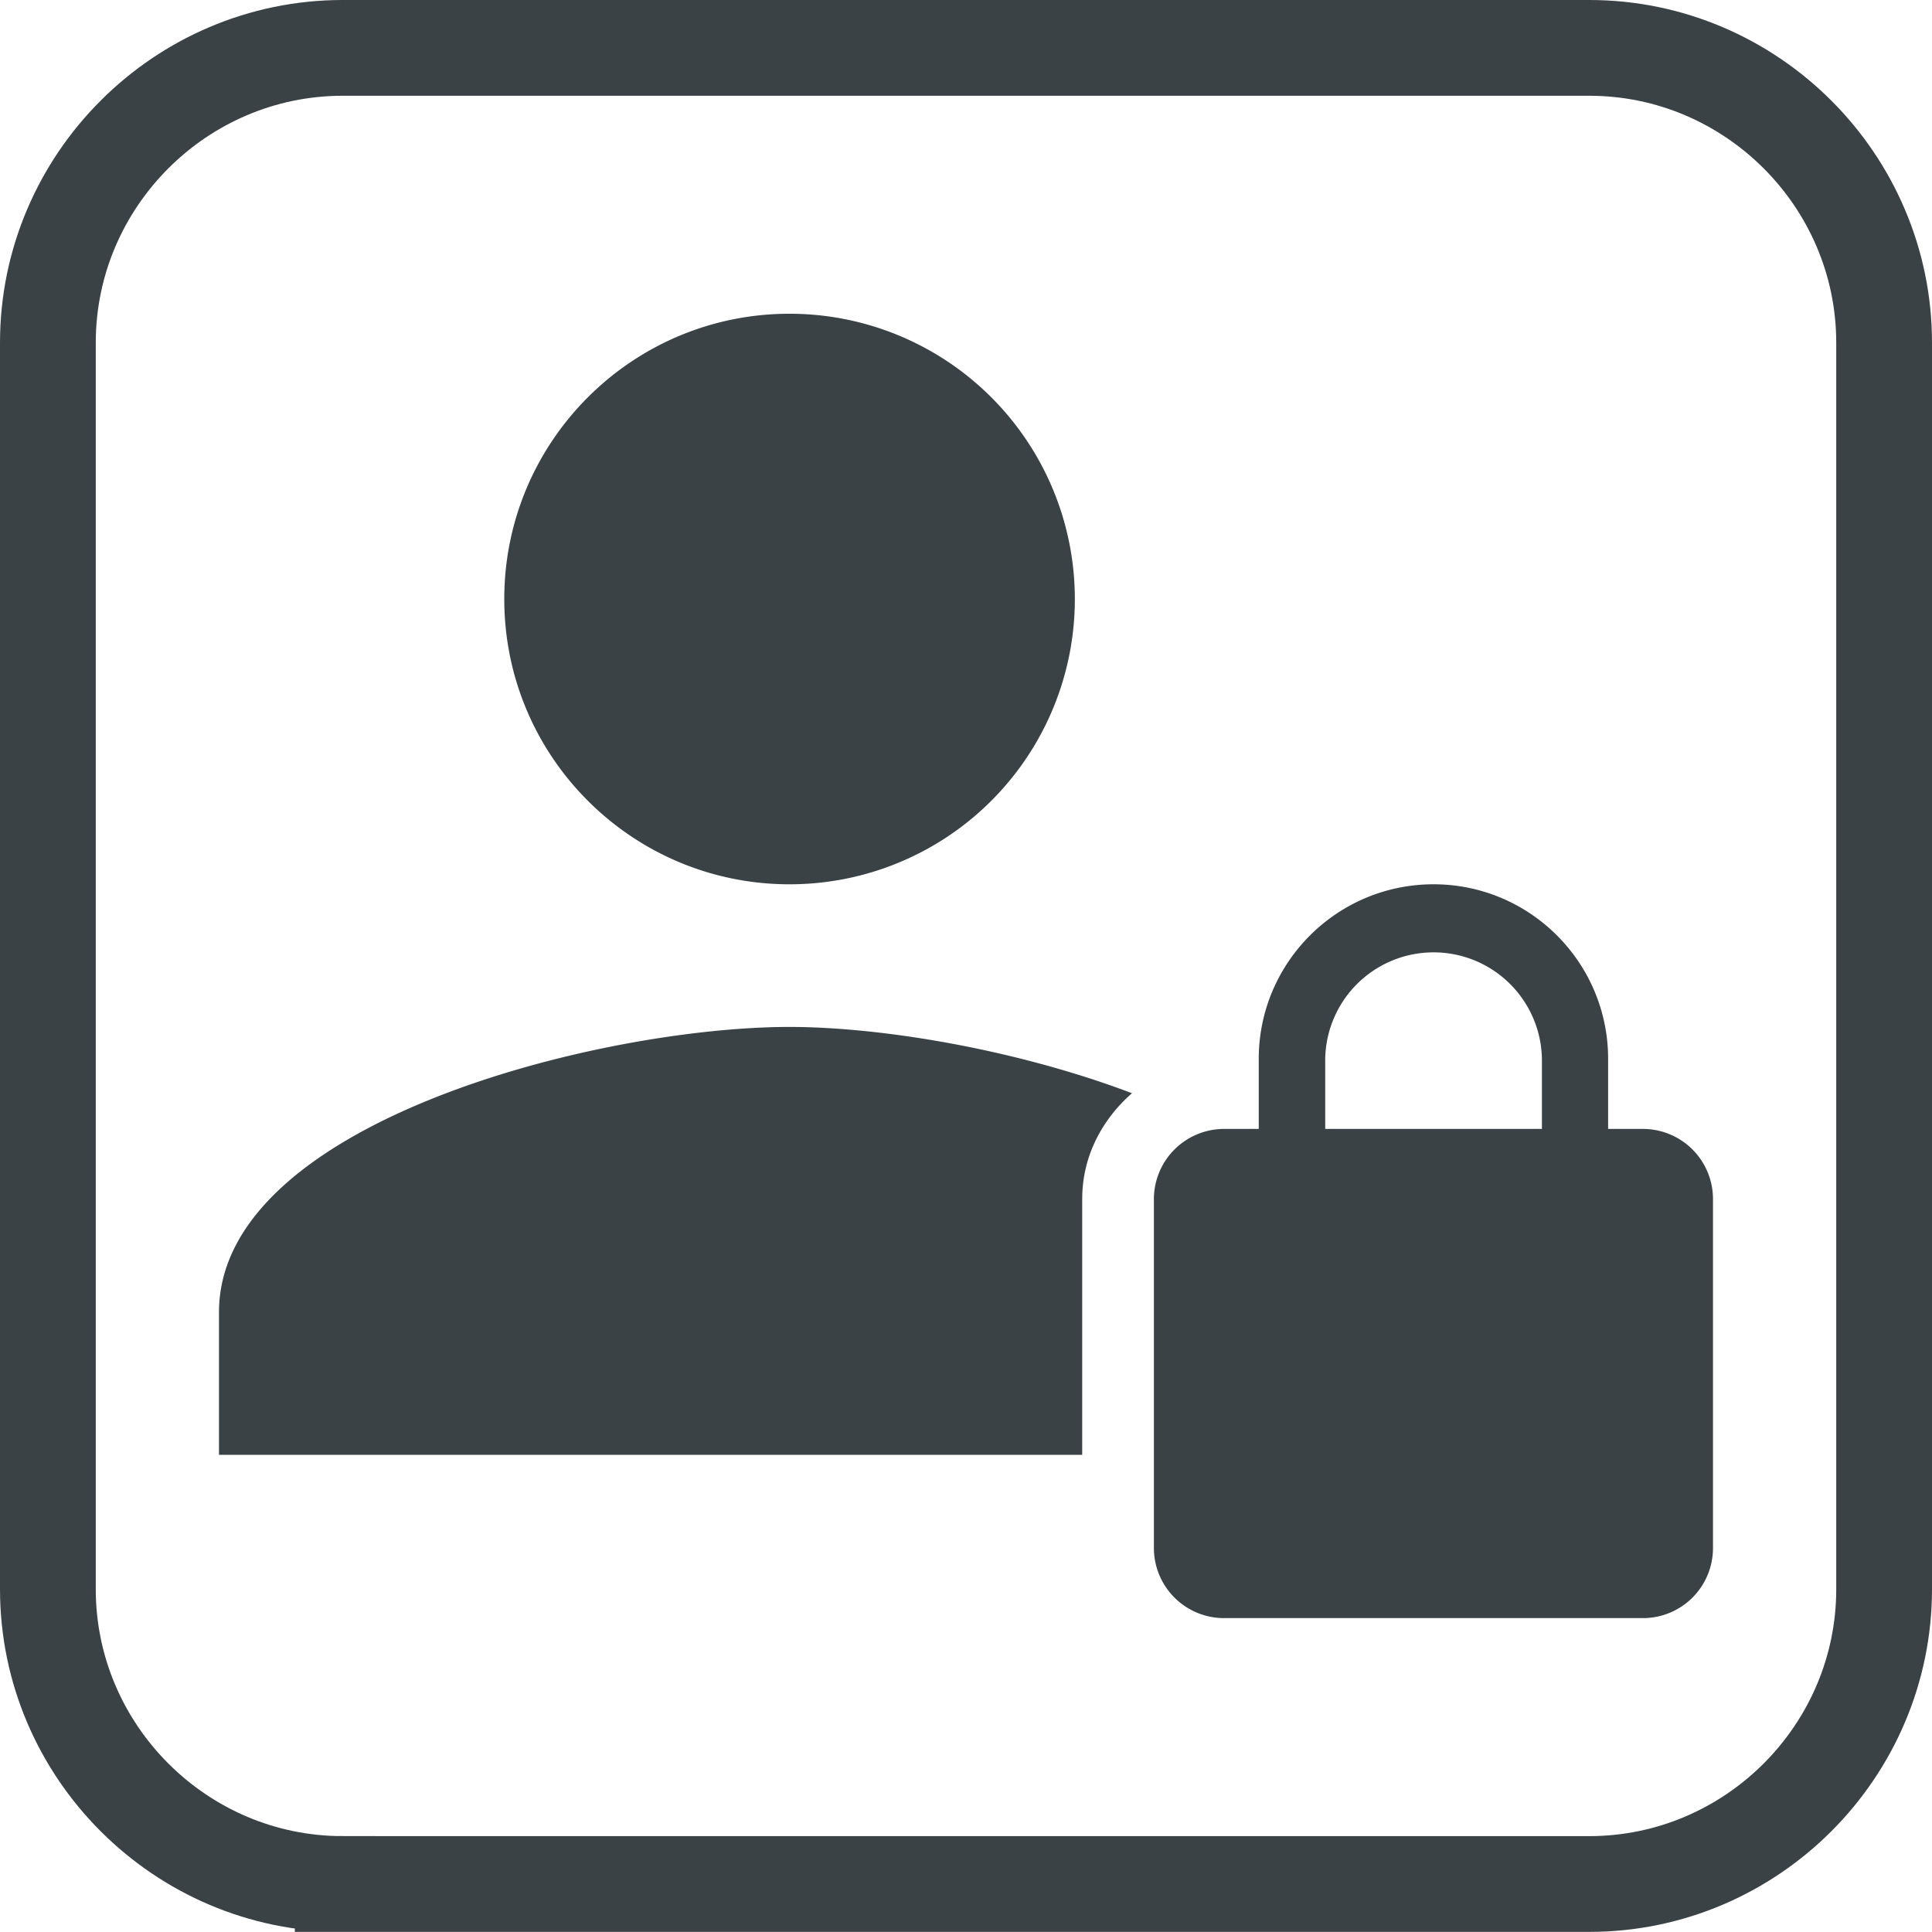
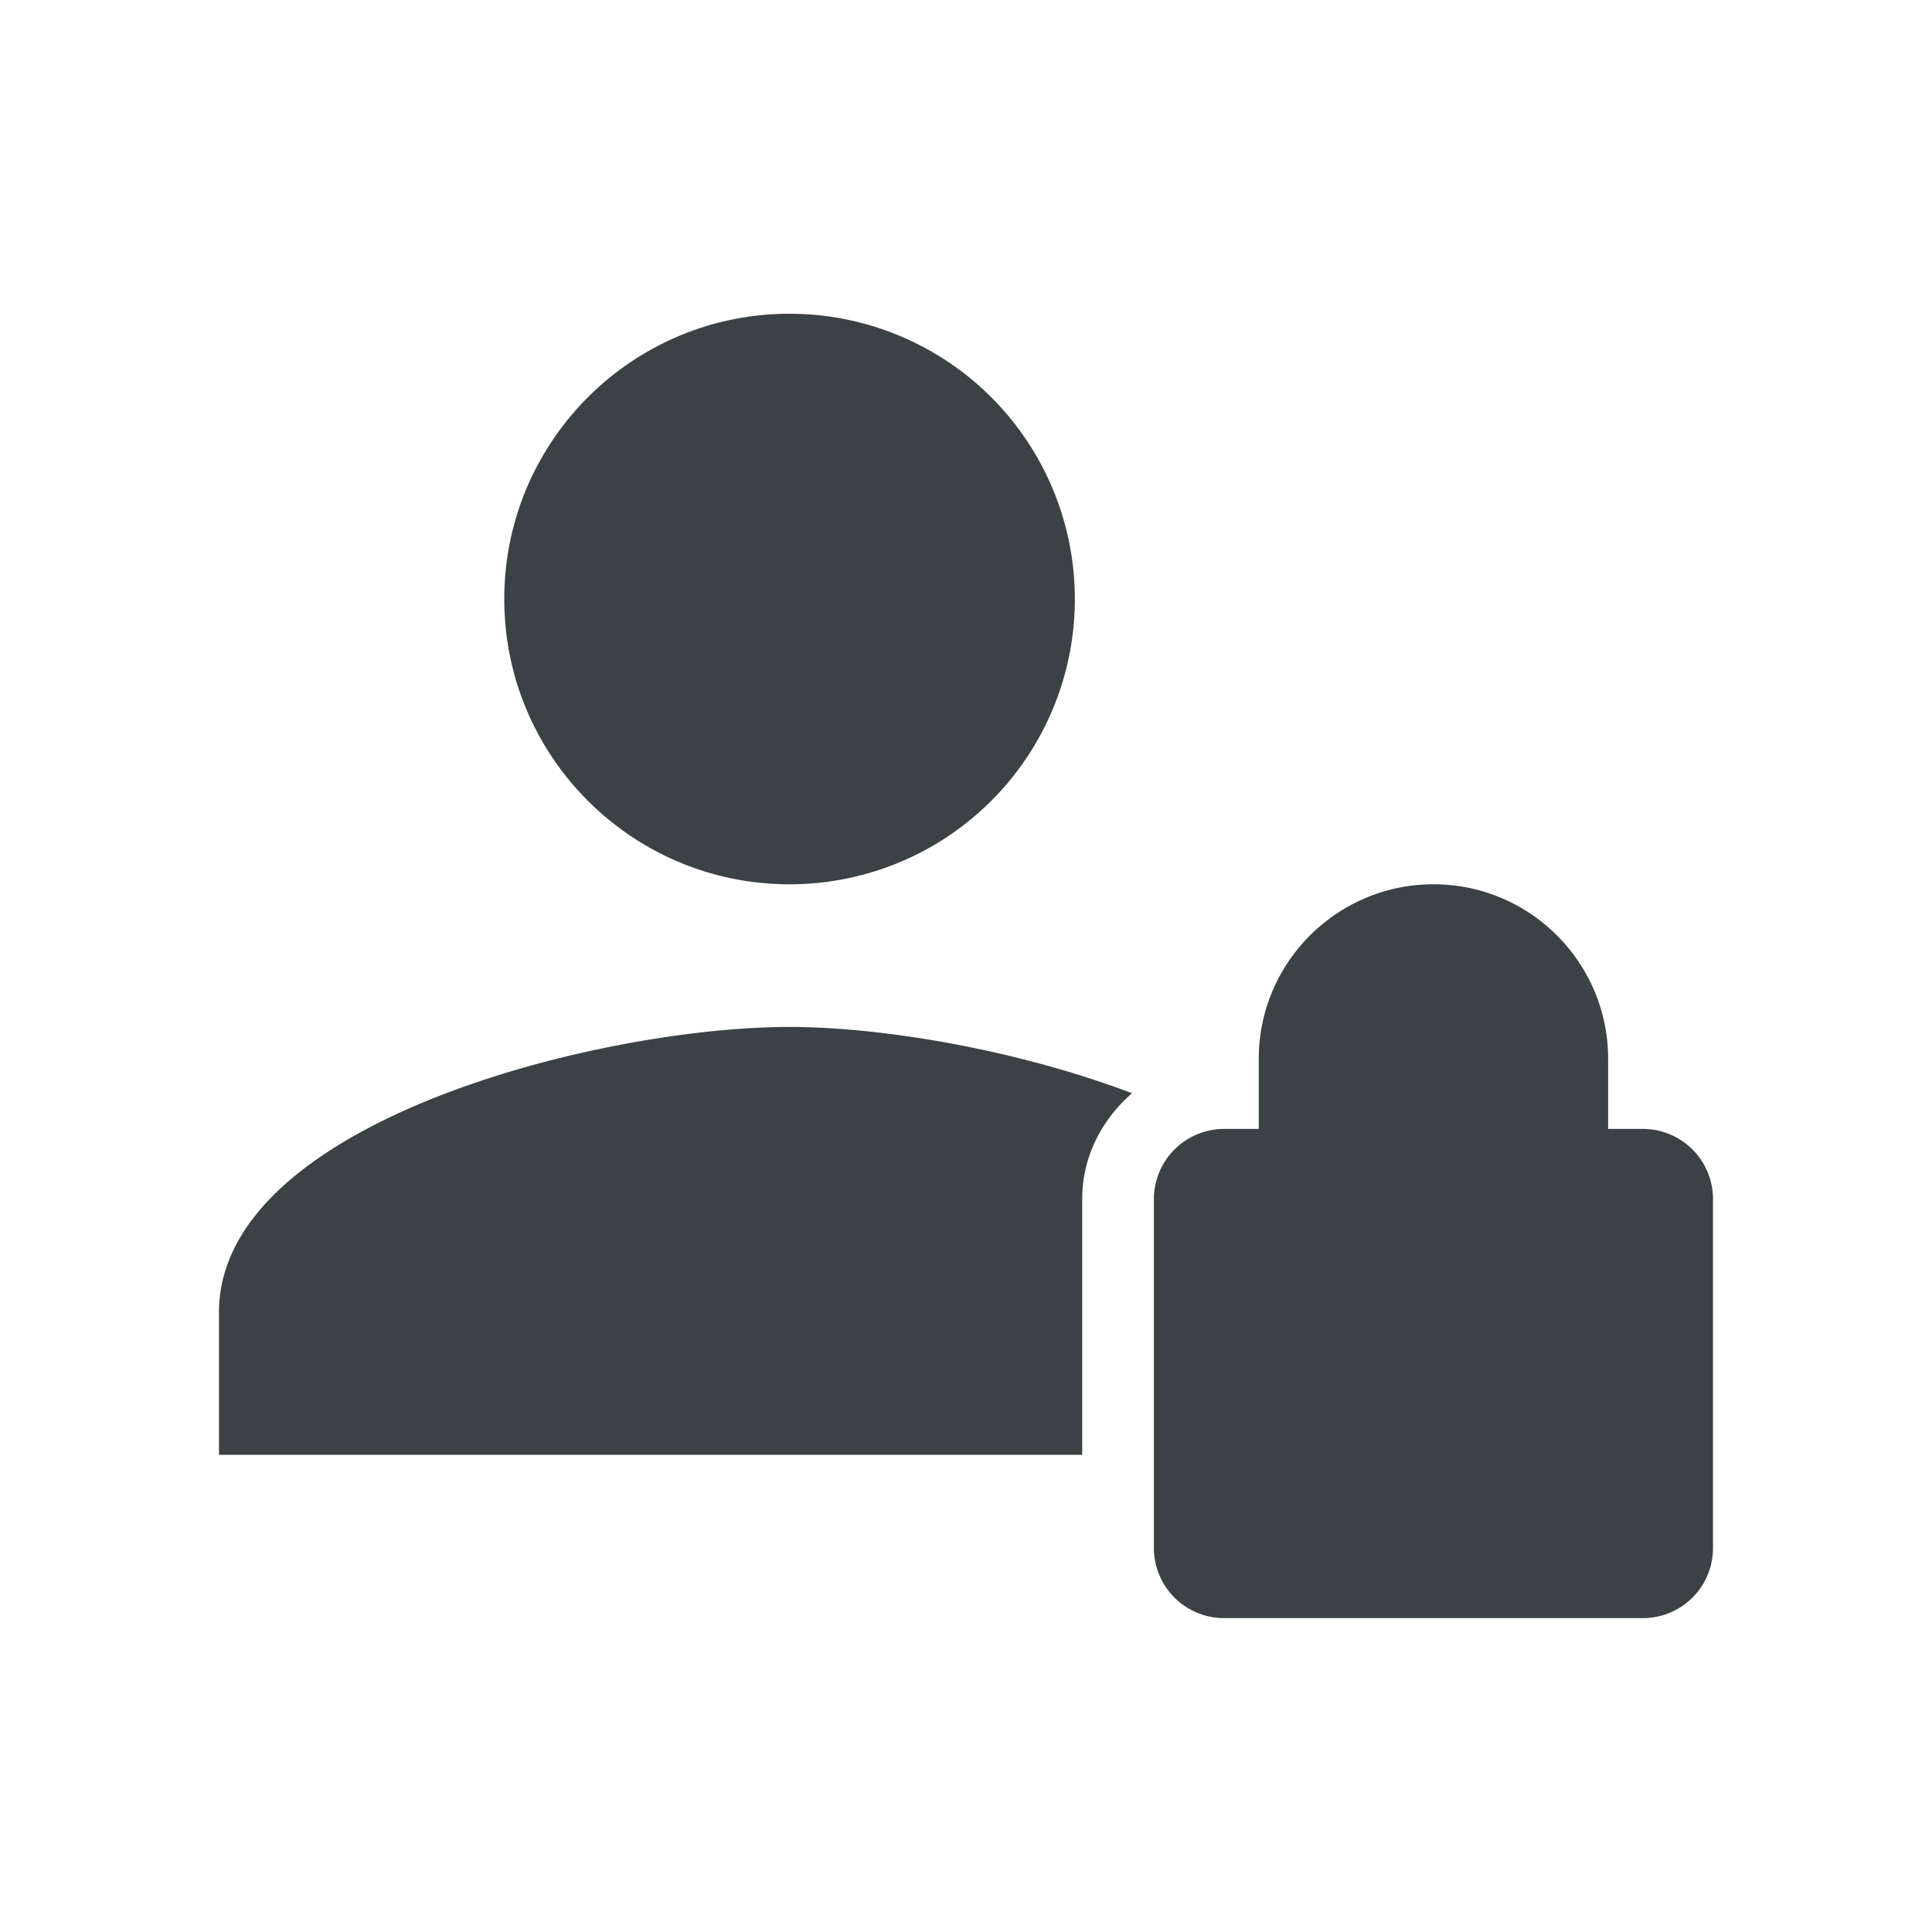
<svg xmlns="http://www.w3.org/2000/svg" xml:space="preserve" width="67.342" height="67.338">
-   <path fill="none" stroke="#3B4245" stroke-miterlimit="10" stroke-width="3.338" d="M11.946 65.669c-5.652 0-10.277-4.625-10.277-10.277V11.946c0-5.652 4.625-10.277 10.277-10.277h43.45c5.652 0 10.277 4.625 10.277 10.277v43.446c0 5.652-4.625 10.277-10.277 10.277h-43.45z" />
-   <path fill="#3B4245" d="M27.519 30.823a9.94 9.94 0 0 0 9.946-9.943 9.943 9.943 0 0 0-9.946-9.944c-5.487 0-9.942 4.453-9.942 9.944 0 5.494 4.455 9.943 9.942 9.943zm10.203 10.964c0-1.485.696-2.773 1.735-3.681-4.039-1.533-8.75-2.311-11.938-2.311-6.637 0-19.886 3.331-19.886 9.944v4.97h30.088v-8.922zm19.552-2.437h-1.221v-2.439c0-3.363-2.726-6.088-6.086-6.088s-6.092 2.725-6.092 6.088v2.439h-1.217a2.449 2.449 0 0 0-2.438 2.437v12.179a2.446 2.446 0 0 0 2.438 2.435h14.616a2.441 2.441 0 0 0 2.434-2.435V41.787a2.443 2.443 0 0 0-2.434-2.437zm-3.529 0h-7.553v-2.439a3.777 3.777 0 0 1 7.553 0v2.439z" />
+   <path fill="#3B4245" d="M27.519 30.823a9.94 9.94 0 0 0 9.946-9.943 9.943 9.943 0 0 0-9.946-9.944c-5.487 0-9.942 4.453-9.942 9.944 0 5.494 4.455 9.943 9.942 9.943zm10.203 10.964c0-1.485.696-2.773 1.735-3.681-4.039-1.533-8.75-2.311-11.938-2.311-6.637 0-19.886 3.331-19.886 9.944v4.97h30.088v-8.922zm19.552-2.437h-1.221v-2.439c0-3.363-2.726-6.088-6.086-6.088s-6.092 2.725-6.092 6.088v2.439h-1.217a2.449 2.449 0 0 0-2.438 2.437v12.179a2.446 2.446 0 0 0 2.438 2.435h14.616a2.441 2.441 0 0 0 2.434-2.435V41.787a2.443 2.443 0 0 0-2.434-2.437zm-3.529 0h-7.553v-2.439v2.439z" />
</svg>